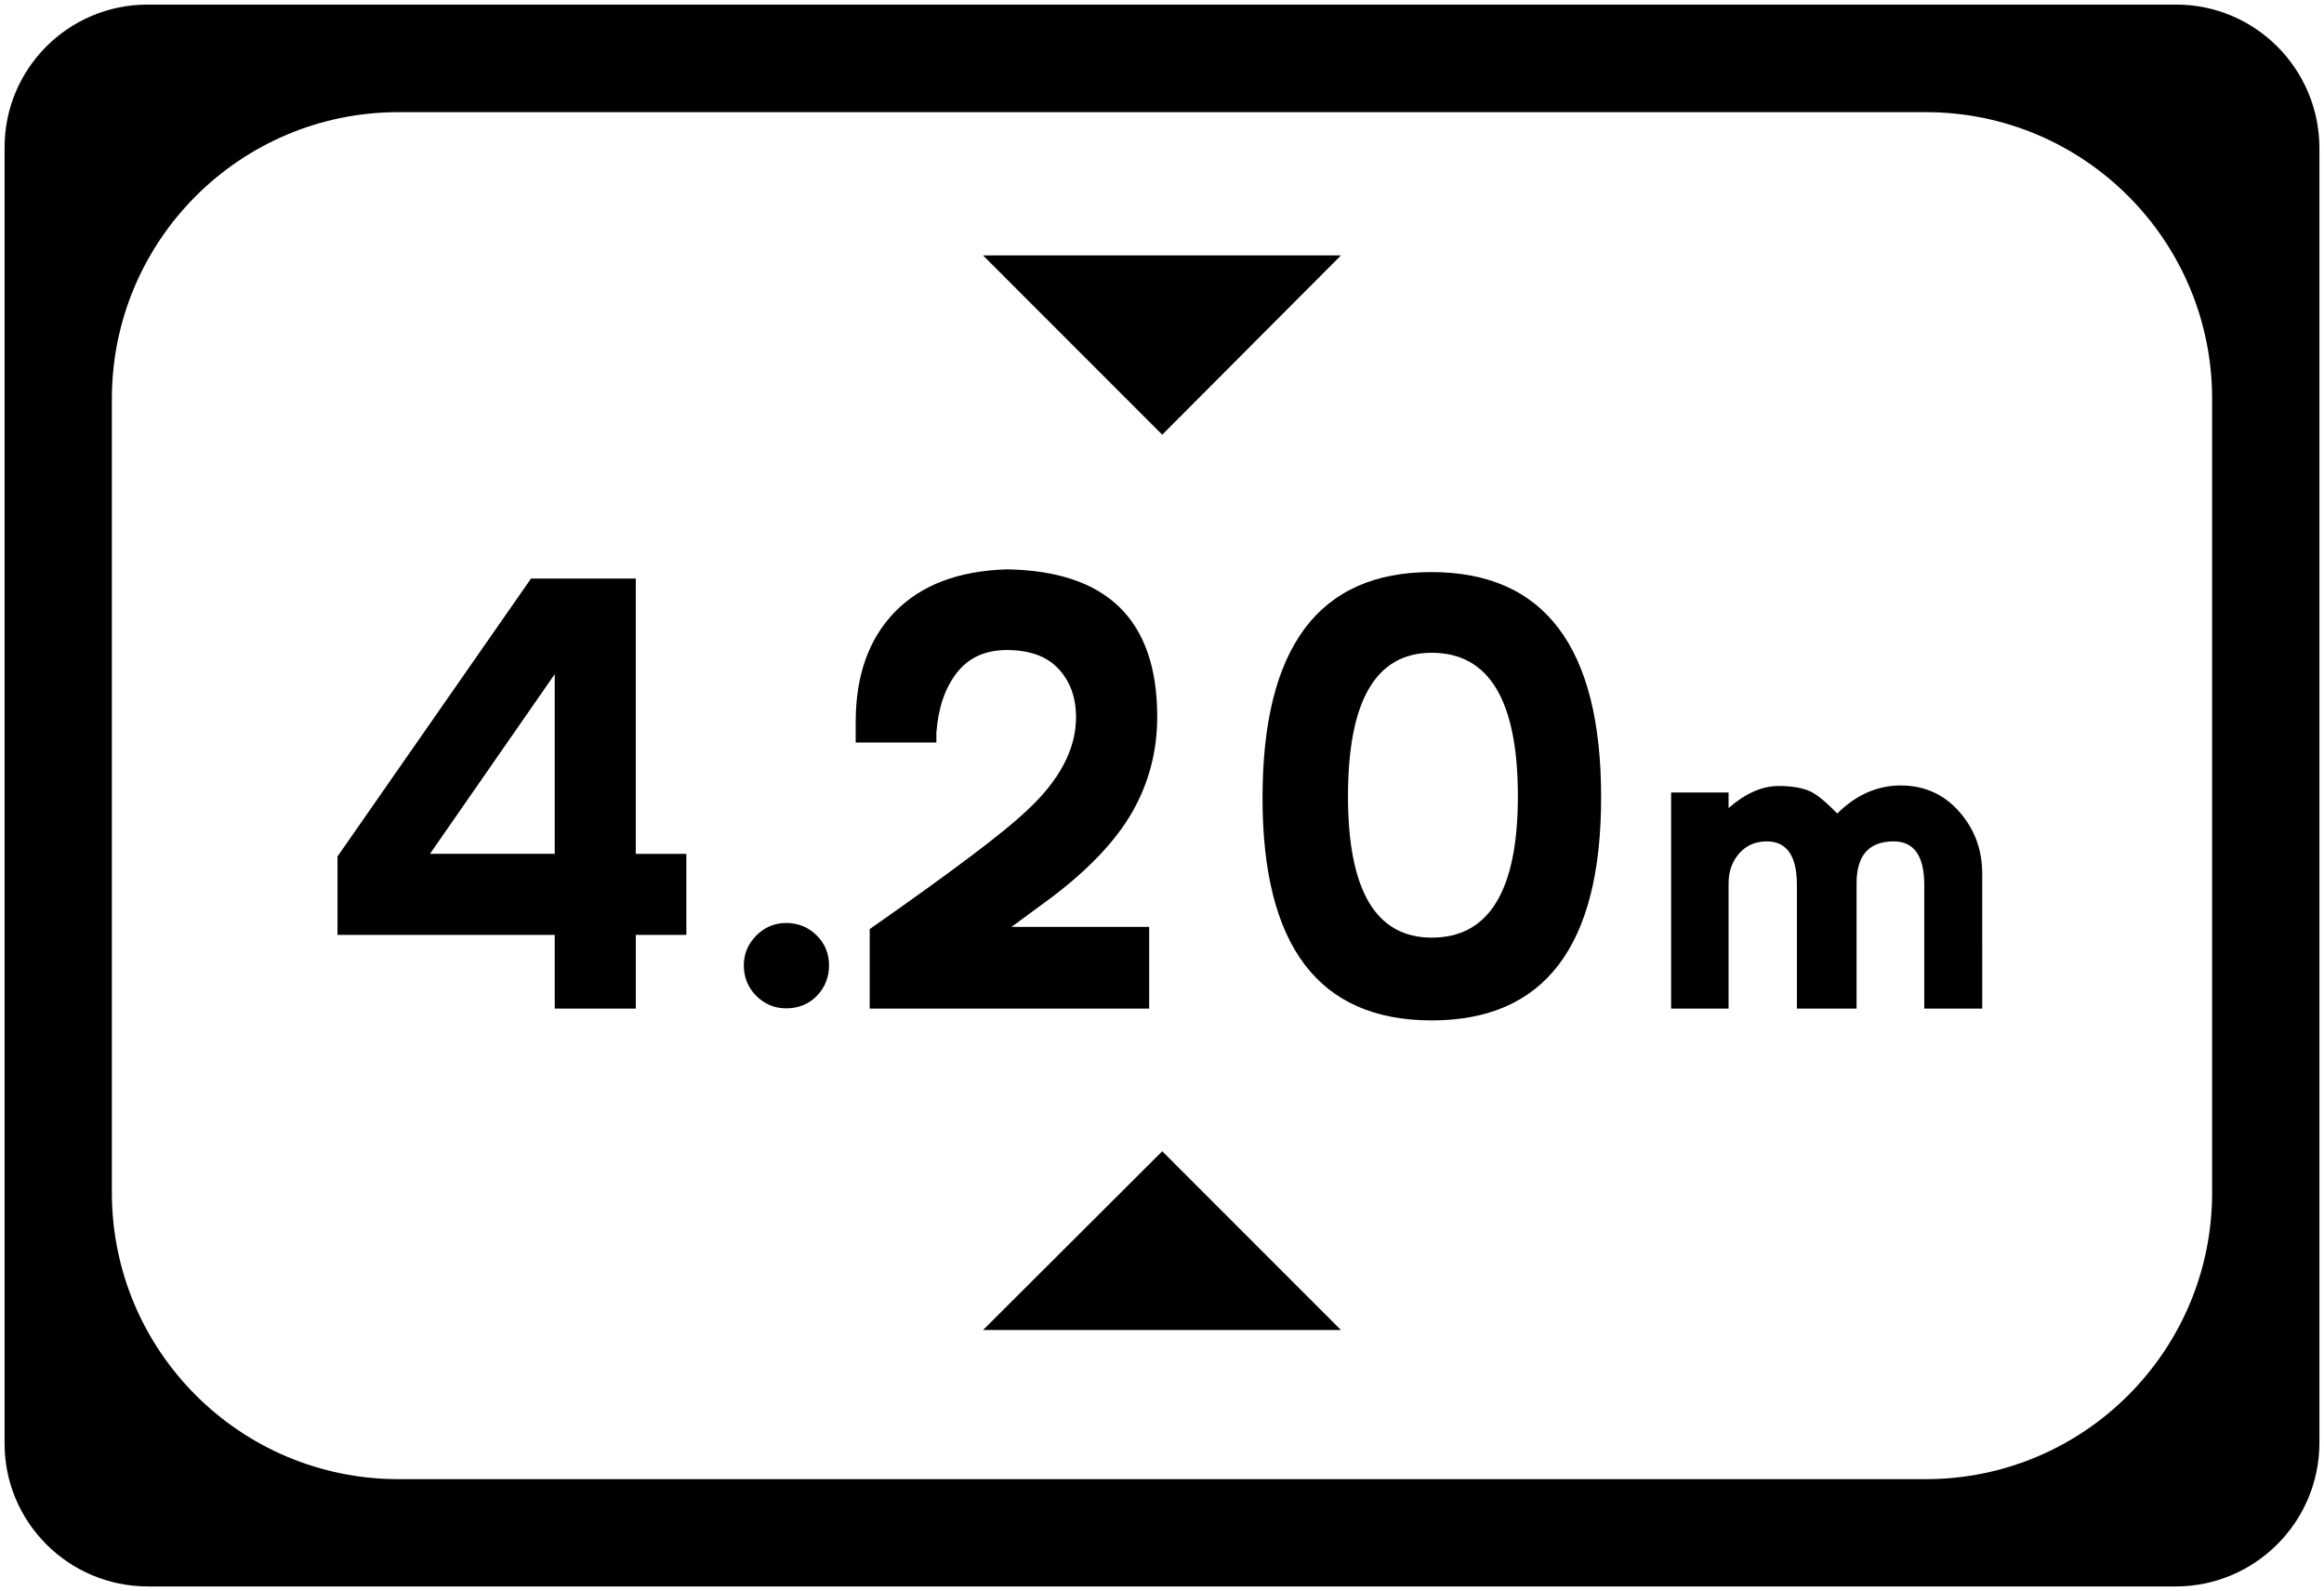
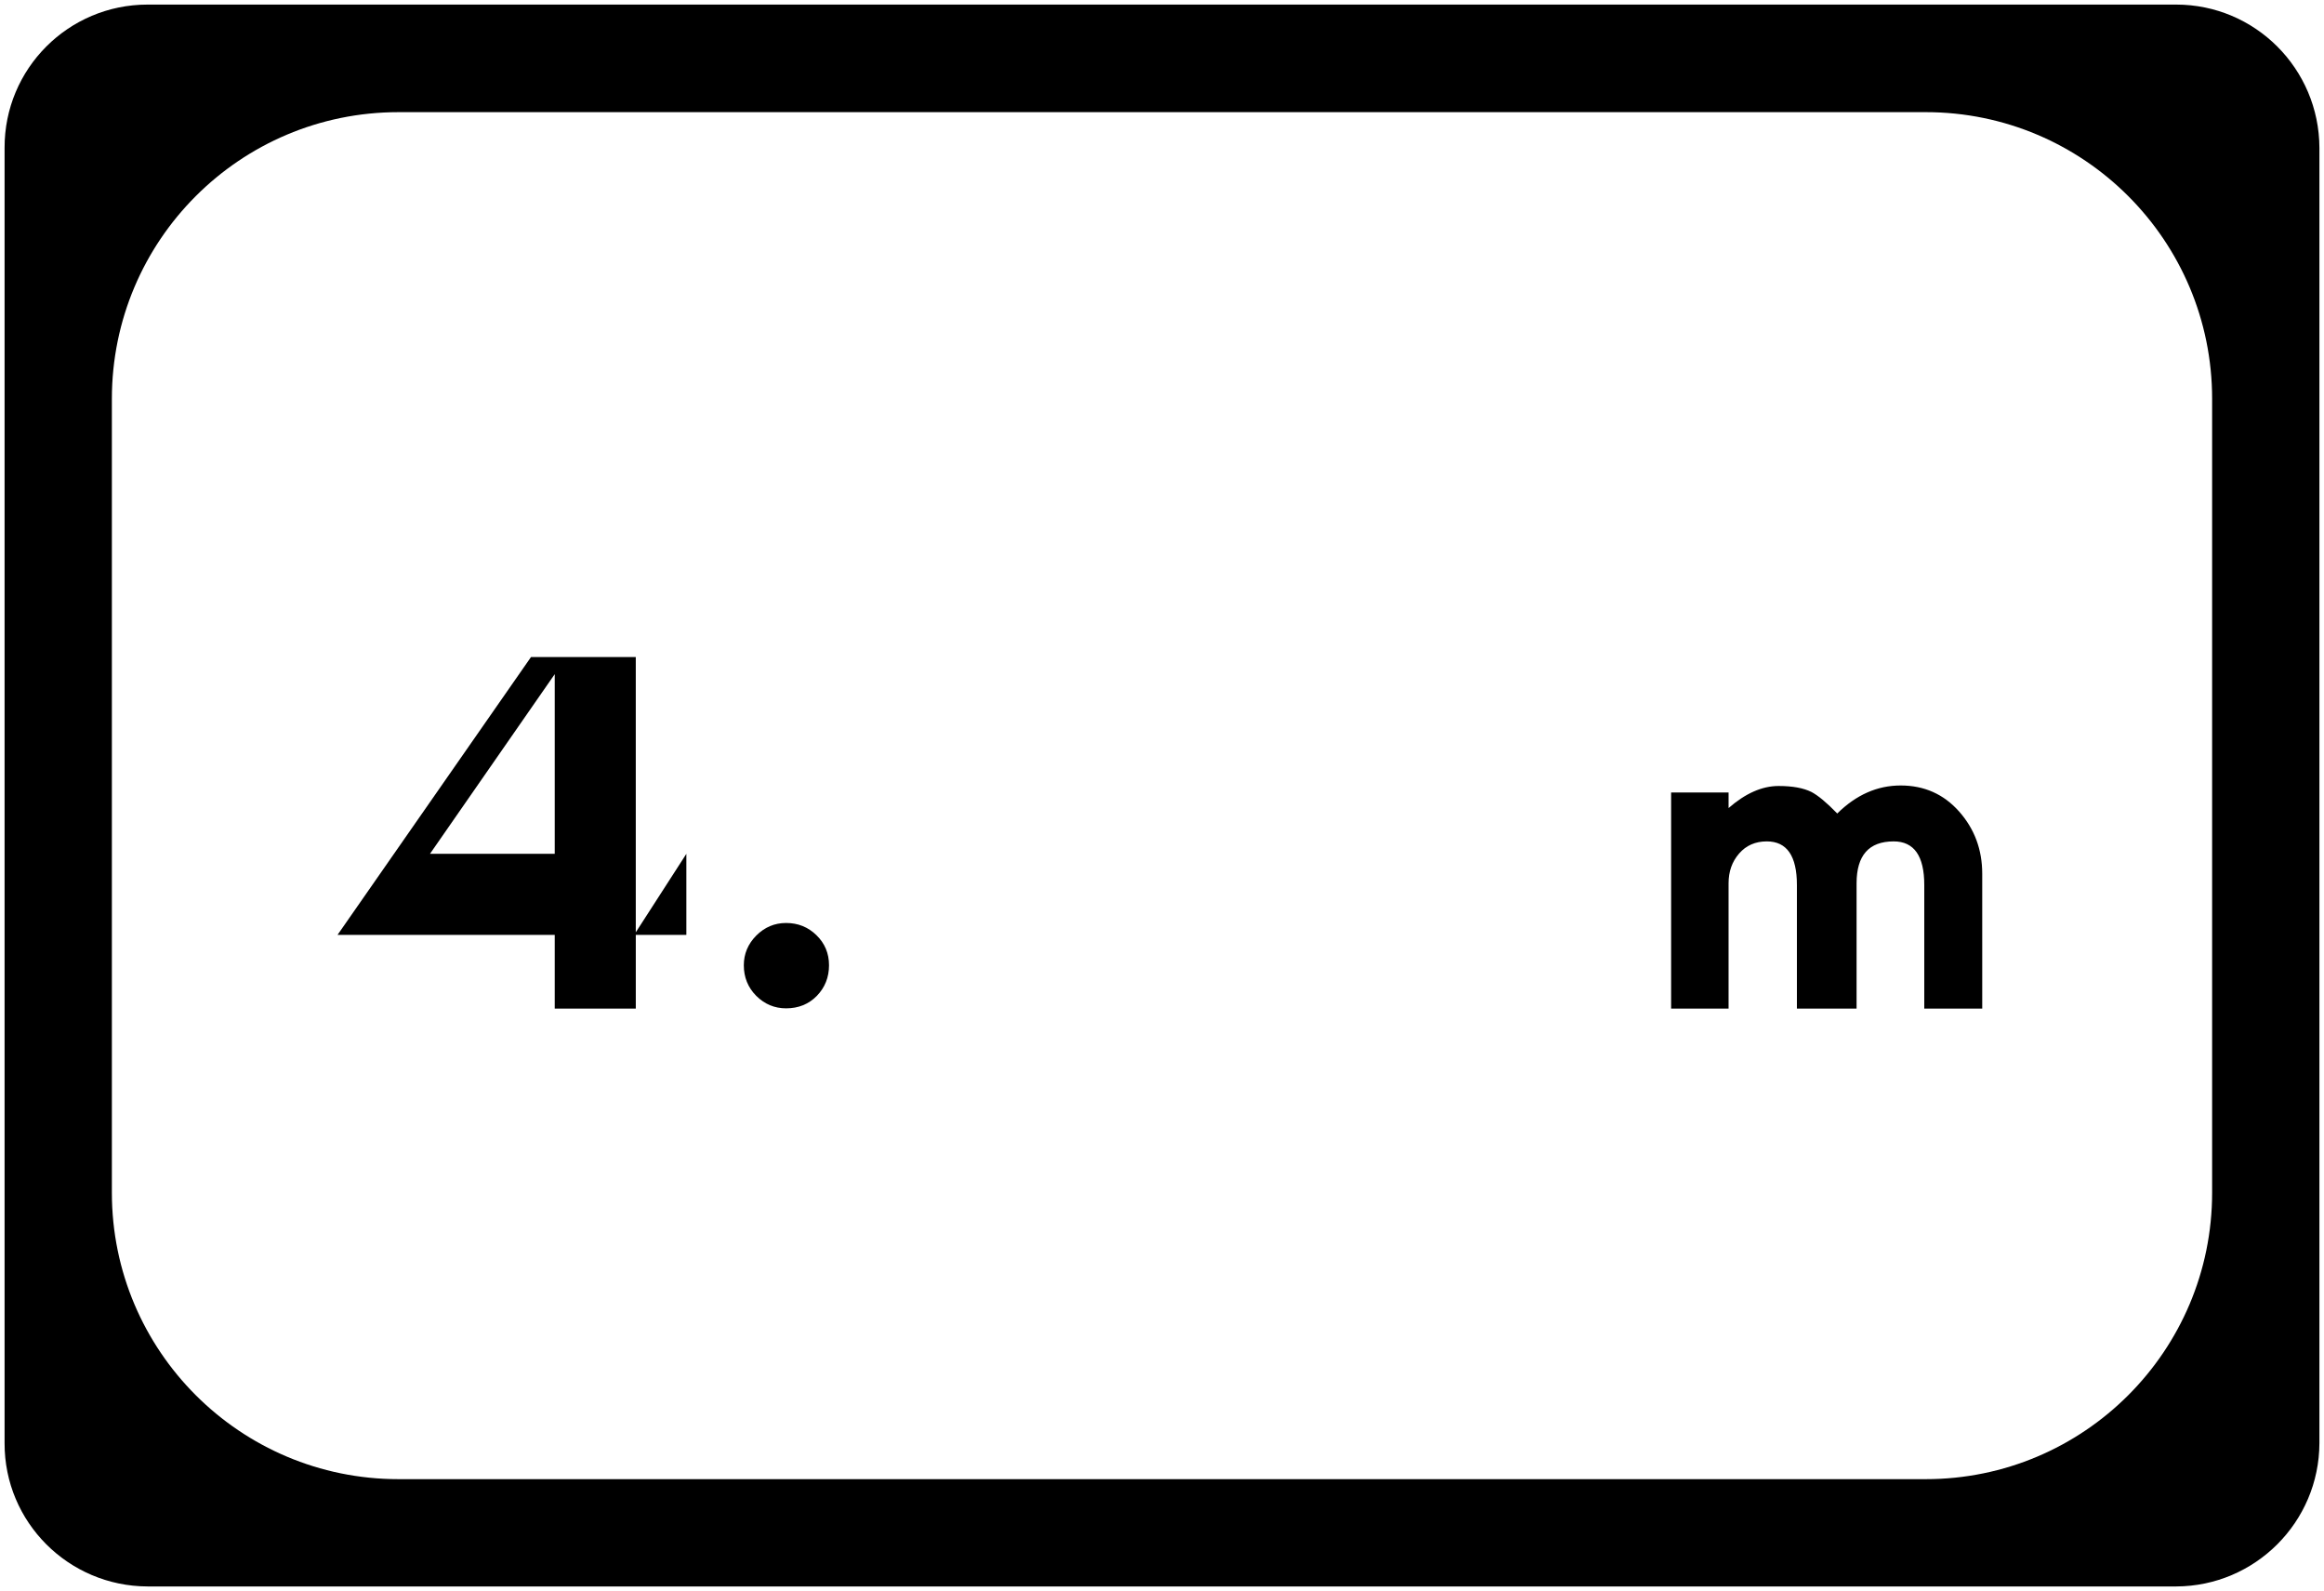
<svg xmlns="http://www.w3.org/2000/svg" xmlns:xlink="http://www.w3.org/1999/xlink" width="507" height="347" viewBox="0 0 380.25 260.25" version="1.2">
  <defs>
    <symbol overflow="visible" id="b">
-       <path style="stroke:none" d="M44.484-18.64v9.765h-6.093V0h-9.766v-8.875H2.453v-9.453l23.313-33.469H38.39v33.156zM28.625-40.282l-15.031 21.64h15.031Zm0 0" />
+       <path style="stroke:none" d="M44.484-18.64v9.765h-6.093V0h-9.766v-8.875H2.453l23.313-33.469H38.39v33.156zM28.625-40.282l-15.031 21.64h15.031Zm0 0" />
    </symbol>
    <symbol overflow="visible" id="c">
-       <path style="stroke:none" d="M21.89-43.188c-2.593 0-4.605.918-6.03 2.75-1.419 1.836-2.235 4.243-2.454 7.22v1.171H3.687v-2.469c0-5.601 1.57-10.023 4.72-13.265 3.155-3.239 7.648-4.946 13.484-5.125 12.082.18 18.125 6.093 18.125 17.75 0 4.093-.977 7.87-2.922 11.328-1.938 3.46-5.172 6.914-9.703 10.36l-4.922 3.624h16.578V0H5.375v-9.578c9.883-6.906 16.188-11.656 18.906-14.25 3.969-3.664 5.953-7.422 5.953-11.266 0-2.375-.703-4.316-2.109-5.828-1.398-1.508-3.477-2.266-6.234-2.266zm0 0" />
-     </symbol>
+       </symbol>
    <symbol overflow="visible" id="d">
-       <path style="stroke:none" d="M47.14-25.453c0 17.918-6.804 26.875-20.406 26.875-13.593 0-20.39-8.93-20.39-26.797 0-18.133 6.773-27.203 20.328-27.203 13.644 0 20.469 9.043 20.469 27.125zm-10.03-.125c0-11.52-3.462-17.281-10.376-17.281-6.73 0-10.093 5.761-10.093 17.28 0 11.356 3.363 17.032 10.093 17.032 6.914 0 10.375-5.676 10.375-17.031zm0 0" />
-     </symbol>
+       </symbol>
    <symbol overflow="visible" id="e">
      <path style="stroke:none" d="M9.672 1.469c-1.387 0-2.586-.5-3.594-1.5-1-1.008-1.5-2.239-1.5-3.688 0-1.375.5-2.566 1.5-3.578 1.008-1.008 2.207-1.516 3.594-1.516 1.437 0 2.656.493 3.656 1.47 1.008.98 1.516 2.187 1.516 3.624 0 1.45-.492 2.68-1.469 3.688-.98 1-2.215 1.5-3.703 1.5zm0 0" />
    </symbol>
    <symbol overflow="visible" id="f">
      <path style="stroke:none" d="M34.125-14.89c0-3.5-1.23-5.25-3.688-5.25-2.98 0-4.468 1.683-4.468 5.046V0H18.78v-14.89c0-3.5-1.21-5.25-3.625-5.25-1.386 0-2.5.492-3.344 1.468-.843.969-1.265 2.164-1.265 3.578V0H3.625v-26.031h6.922v1.875c2.031-1.77 4.039-2.657 6.031-2.657 1.676 0 2.992.243 3.953.72.813.429 1.848 1.292 3.11 2.593 2.28-2.25 4.828-3.375 7.64-3.375 2.844 0 5.192 1.047 7.047 3.14 1.852 2.094 2.781 4.59 2.781 7.485V0h-6.984Zm0 0" />
    </symbol>
  </defs>
  <path style="fill:#000;stroke:none;stroke-width:.977;stroke-linecap:round;stroke-linejoin:round;stroke-miterlimit:10;stroke-opacity:1" d="M356.061.75H24.146C11.194.75.71 11.234.75 24.189V236.06c-.04 12.913 10.444 23.397 23.396 23.439h331.915c12.916-.042 23.4-10.526 23.439-23.439V24.19C379.46 11.234 368.977.75 356.061.75Z" />
  <path style="fill:#fff;stroke:none;stroke-width:.977;stroke-linecap:round;stroke-linejoin:round;stroke-miterlimit:10;stroke-opacity:1" d="M315.092 18.345H65.198c-25.91 0-46.893 20.983-46.893 46.893v129.854c0 25.867 20.983 46.856 46.893 46.856h249.894c25.87 0 46.853-20.989 46.853-46.856V65.238c0-25.91-20.983-46.893-46.853-46.893z" />
-   <path style="fill:#000;stroke:none;stroke-width:.977;stroke-linecap:round;stroke-linejoin:round;stroke-miterlimit:10;stroke-opacity:1" d="m160.095 41.05 29.32 29.324 29.24-29.325h-58.56M218.655 216.822l-29.24-29.24-29.32 29.24h58.56" transform="translate(.75 .731)" />
  <g style="fill:#000;fill-opacity:1" transform="matrix(1.358 0 0 1.358 -149.026 -183.648)">
    <use xlink:href="#a" x="139.34" y="256.72" width="100%" height="100%" />
    <use xlink:href="#b" x="147.951" y="256.72" width="100%" height="100%" />
  </g>
  <g style="fill:#000;fill-opacity:1" transform="matrix(1.358 0 0 1.358 -149.026 -183.648)">
    <use xlink:href="#a" x="200.54" y="256.72" width="100%" height="100%" />
    <use xlink:href="#c" x="209.151" y="256.72" width="100%" height="100%" />
    <use xlink:href="#d" x="255.51" y="256.72" width="100%" height="100%" />
  </g>
  <use xlink:href="#e" x="194.78" y="255.22" width="100%" height="100%" style="fill:#000;fill-opacity:1" transform="matrix(1.358 0 0 1.358 -149.026 -183.648)" />
  <use xlink:href="#f" x="307.46" y="256.72" width="100%" height="100%" style="fill:#000;fill-opacity:1" transform="matrix(1.358 0 0 1.358 -149.026 -183.648)" />
</svg>